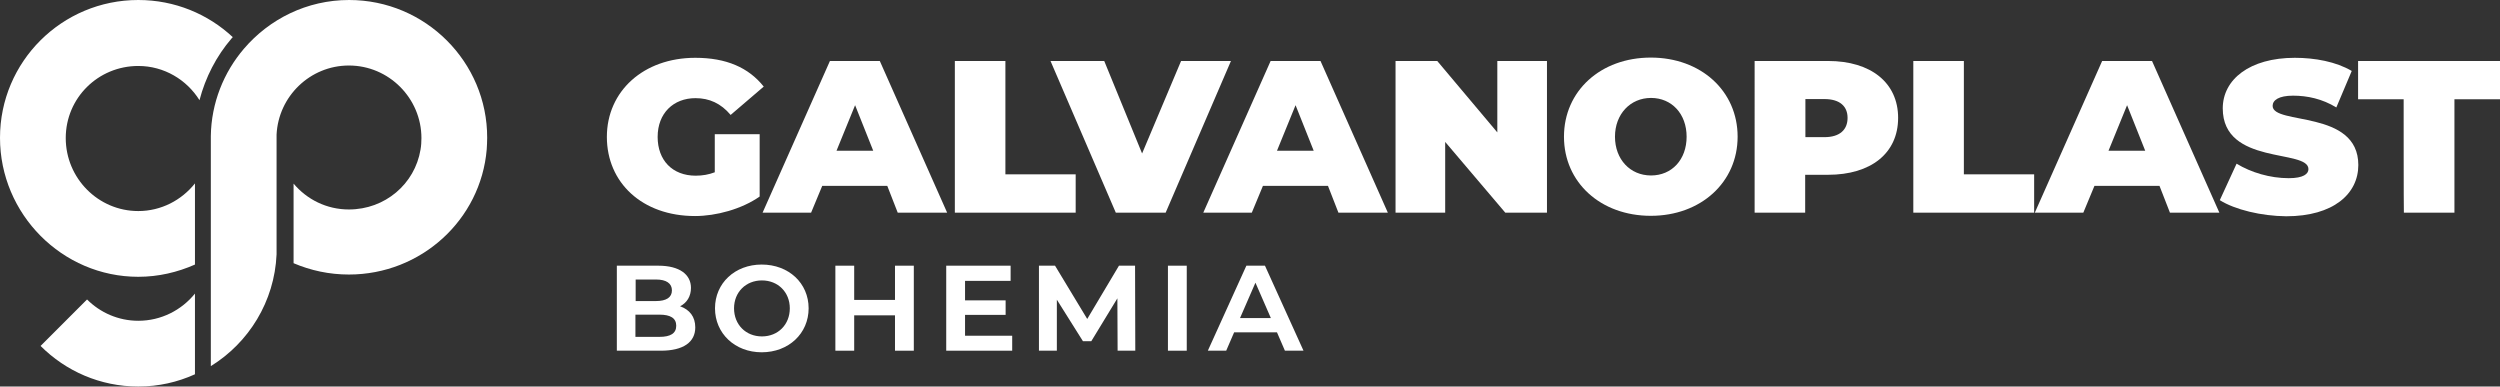
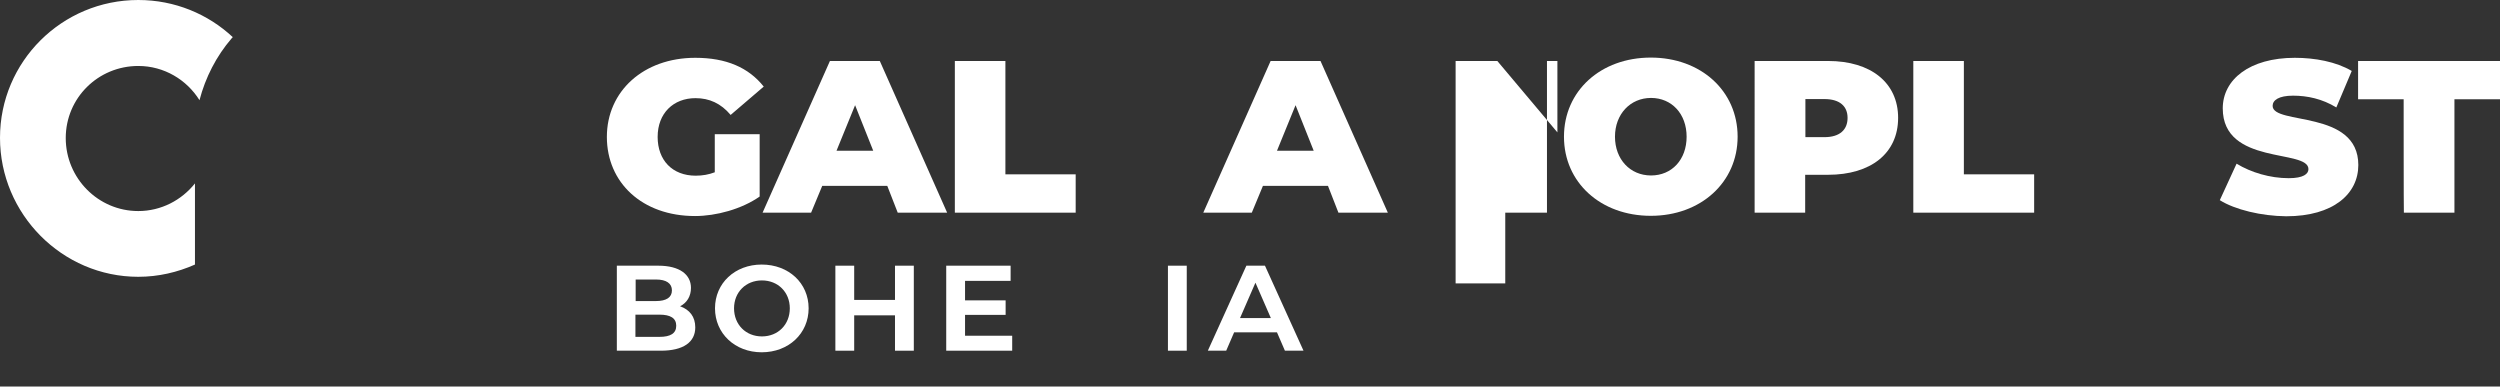
<svg xmlns="http://www.w3.org/2000/svg" id="a" width="1102.8" height="170.5" viewBox="0 0 1102.8 170.5">
  <rect x="0" y="0" width="1102.8" height="170.5" fill="#333333" stroke="none" />
  <defs>
    <style>.b{fill:#fff;}</style>
  </defs>
  <path class="b" d="m315.4,59.2h19.7v27.5c-8,5.6-19.3,8.6-28.5,8.6-23.4,0-38.9-14.8-38.9-34.9,0-20.2,16.2-34.9,39-34.9,13.7,0,23.5,4.3,30.2,12.7l-14.6,12.5c-4.3-5.1-9.4-7.4-15.5-7.4-9.7,0-16.7,6.6-16.7,17.1,0,10.3,6.5,17.1,16.8,17.1,3,0,5.8-.5,8.4-1.5v-16.8h.1Z" />
  <path class="b" d="m391.4,82h-28.7l-4.9,11.8h-21.4l29.7-66.9h22l29.7,66.9h-21.8l-4.6-11.8Zm-6.2-15.5l-8-20.1-8.2,20.1h16.2Z" />
  <path class="b" d="m421.2,26.9h22.3v50h31v16.9h-53.3V26.9h-0Z" />
-   <path class="b" d="m543,26.9l-28.8,66.9h-22l-28.8-66.9h23.7l16.7,40.8,17.2-40.8h22Z" />
  <path class="b" d="m585.8,82h-28.7l-4.9,11.8h-21.4l29.7-66.9h22l29.7,66.9h-21.8l-4.6-11.8Zm-6.3-15.5l-8-20.1-8.2,20.1h16.2Z" />
-   <path class="b" d="m682.4,26.9v66.9h-18.4l-26.5-31.2v31.2h-21.9V26.9h18.4l26.5,31.5v-31.5h21.9Z" />
+   <path class="b" d="m682.4,26.9v66.9h-18.4v31.2h-21.9V26.9h18.4l26.5,31.5v-31.5h21.9Z" />
  <path class="b" d="m689.9,60.3c0-20.2,16.2-34.9,38.3-34.9s38.3,14.7,38.3,34.9c0,20.1-16.2,34.9-38.3,34.9s-38.3-14.7-38.3-34.9Zm54.1,0c0-10.1-6.6-17.1-15.7-17.1s-15.9,7.1-15.9,17.1,6.7,17.1,15.9,17.1,15.7-7,15.7-17.1Z" />
  <path class="b" d="m837.3,52c0,15.6-12,25.1-30.9,25.1h-10.1v16.7h-22.3V26.9h32.4c18.9,0,30.9,9.6,30.9,25.1Zm-22.3,0c0-5.1-3.4-8.3-10.2-8.3h-8.4v16.8h8.4c6.8,0,10.2-3.3,10.2-8.5Z" />
  <path class="b" d="m844,26.9h22.3v50h31v16.9h-53.3V26.9Z" />
-   <path class="b" d="m952.6,82h-28.7l-4.9,11.8h-21.4l29.7-66.9h22l29.7,66.9h-21.8l-4.6-11.8Zm-6.3-15.5l-8-20.1-8.2,20.1h16.2Z" />
  <path class="b" d="m979.2,88.3l7.4-16.1c6.4,3.9,14.8,6.4,23,6.4,6.5,0,8.7-1.9,8.7-4,0-9-37.8-1.5-37.8-26.8,0-12.7,11.8-22.3,31.8-22.3,8.8,0,18.2,1.7,25.1,5.8l-6.8,16.1c-6.2-3.8-12.8-5.2-19.1-5.2s-9,2-9,4.5c0,8.6,37.8,1.5,37.8,26.1,0,12.7-11,22.6-31.8,22.6-11-.1-22.6-2.9-29.3-7.1Z" />
  <path class="b" d="m1060.3,43.8h-20.1v-16.9h62.6v16.9h-20.1v50h-22.3c-.1-0-.1-50-.1-50Z" />
  <path class="b" d="m306.7,144.4c0,6.5-5.2,10.3-15.2,10.3h-19.4v-37.5h18.3c9.4,0,14.4,3.9,14.4,9.8,0,3.7-1.8,6.6-4.8,8.1,4.2,1.5,6.7,4.6,6.7,9.3Zm-26.3-21.1v9.5h9c4.5,0,7-1.6,7-4.7s-2.5-4.8-7-4.8h-9Zm17.9,20.4c0-3.4-2.6-4.9-7.4-4.9h-10.6v9.8h10.6c4.8-0,7.4-1.5,7.4-4.9Z" />
  <path class="b" d="m315.4,136c0-11.1,8.8-19.3,20.6-19.3,11.9,0,20.7,8.2,20.7,19.3s-8.8,19.4-20.7,19.4c-11.8 0-20.6-8.3-20.6-19.4Zm33,0c0-7.1-5.2-12.3-12.3-12.3s-12.3,5.2-12.3,12.3c0,7.2,5.2,12.4,12.3,12.4,7.1 0,12.3-5.2,12.3-12.4Z" />
  <path class="b" d="m368.5,117.2h8.3v15.1h18v-15.1h8.3v37.5h-8.3v-15.6h-18v15.6h-8.3v-37.5Z" />
  <path class="b" d="m446.5,148.1v6.6h-29.1v-37.5h28.4v6.7h-20.1v8.6h17.9v6.4h-17.9v9.2h20.8Z" />
-   <path class="b" d="m493,154.7l-.1-23.1-11.5,18.9h-3.7l-11.5-18.3v22.5h-7.9v-37.5h7.1l14.2,23.5,14-23.5h7.1l.1,37.5h-7.8v0Z" />
  <path class="b" d="m515.2,117.2h8.3v37.5h-8.3v-37.5Z" />
  <path class="b" d="m563.3,146.6h-18.9l-3.5,8.1h-8.1l17-37.5h8.2l17,37.5h-8.2l-3.5-8.1Zm-2.7-6.3l-6.8-15.6-6.8,15.6h13.6Z" />
-   <path class="b" d="m154,0c-18.6,0-35.2,8.4-46.4,21.5-8.9,10.4-14.4,23.9-14.6,38.5v101.5c16.7-10.3,28.1-28.5,29-49.3v-52.8c.8-16.9,14.8-30.5,31.9-30.5,17.7,0,32,14.5,32,32,0,1.7-.1,3.4-.4,5.1-2.5,15.1-15.6,26.4-31.6,26.4-9.8,0-18.5-4.4-24.4-11.4v35.1c7.5,3.2,15.7,5,24.4,5,31.9,0,58.2-24.2,60.8-55.2.1-1.7.2-3.4.2-5.1.1-33.4-27.2-60.8-60.9-60.8h0Z" />
-   <path class="b" d="m86,161.5v-32c-5.9,7.3-14.9,12-25,12-8.8,0-16.8-3.6-22.6-9.4l-20.5,20.5c11.1,11.1,26.3,17.9,43.1,17.9,8.9,0,17.3-1.9,25-5.4v-3.6Z" />
  <path class="b" d="m61,0C27.3,0,0,27.2,0,60.8s27.4,61.3,61,61.3c8.9,0,17.3-2,25-5.4v-35.8c-5.9,7.4-14.9,12.2-25,12.2-17.7,0-32-14.5-32-32.2h0c0-17.7,14.3-31.8,32-31.8,11.4,0,21.4,6.1,27,15.1,2.6-10,7.4-19.4,14.2-27.3.1-.2.3-.3.5-.5C91.8,6.2,77.1,0,61,0Z" />
</svg>